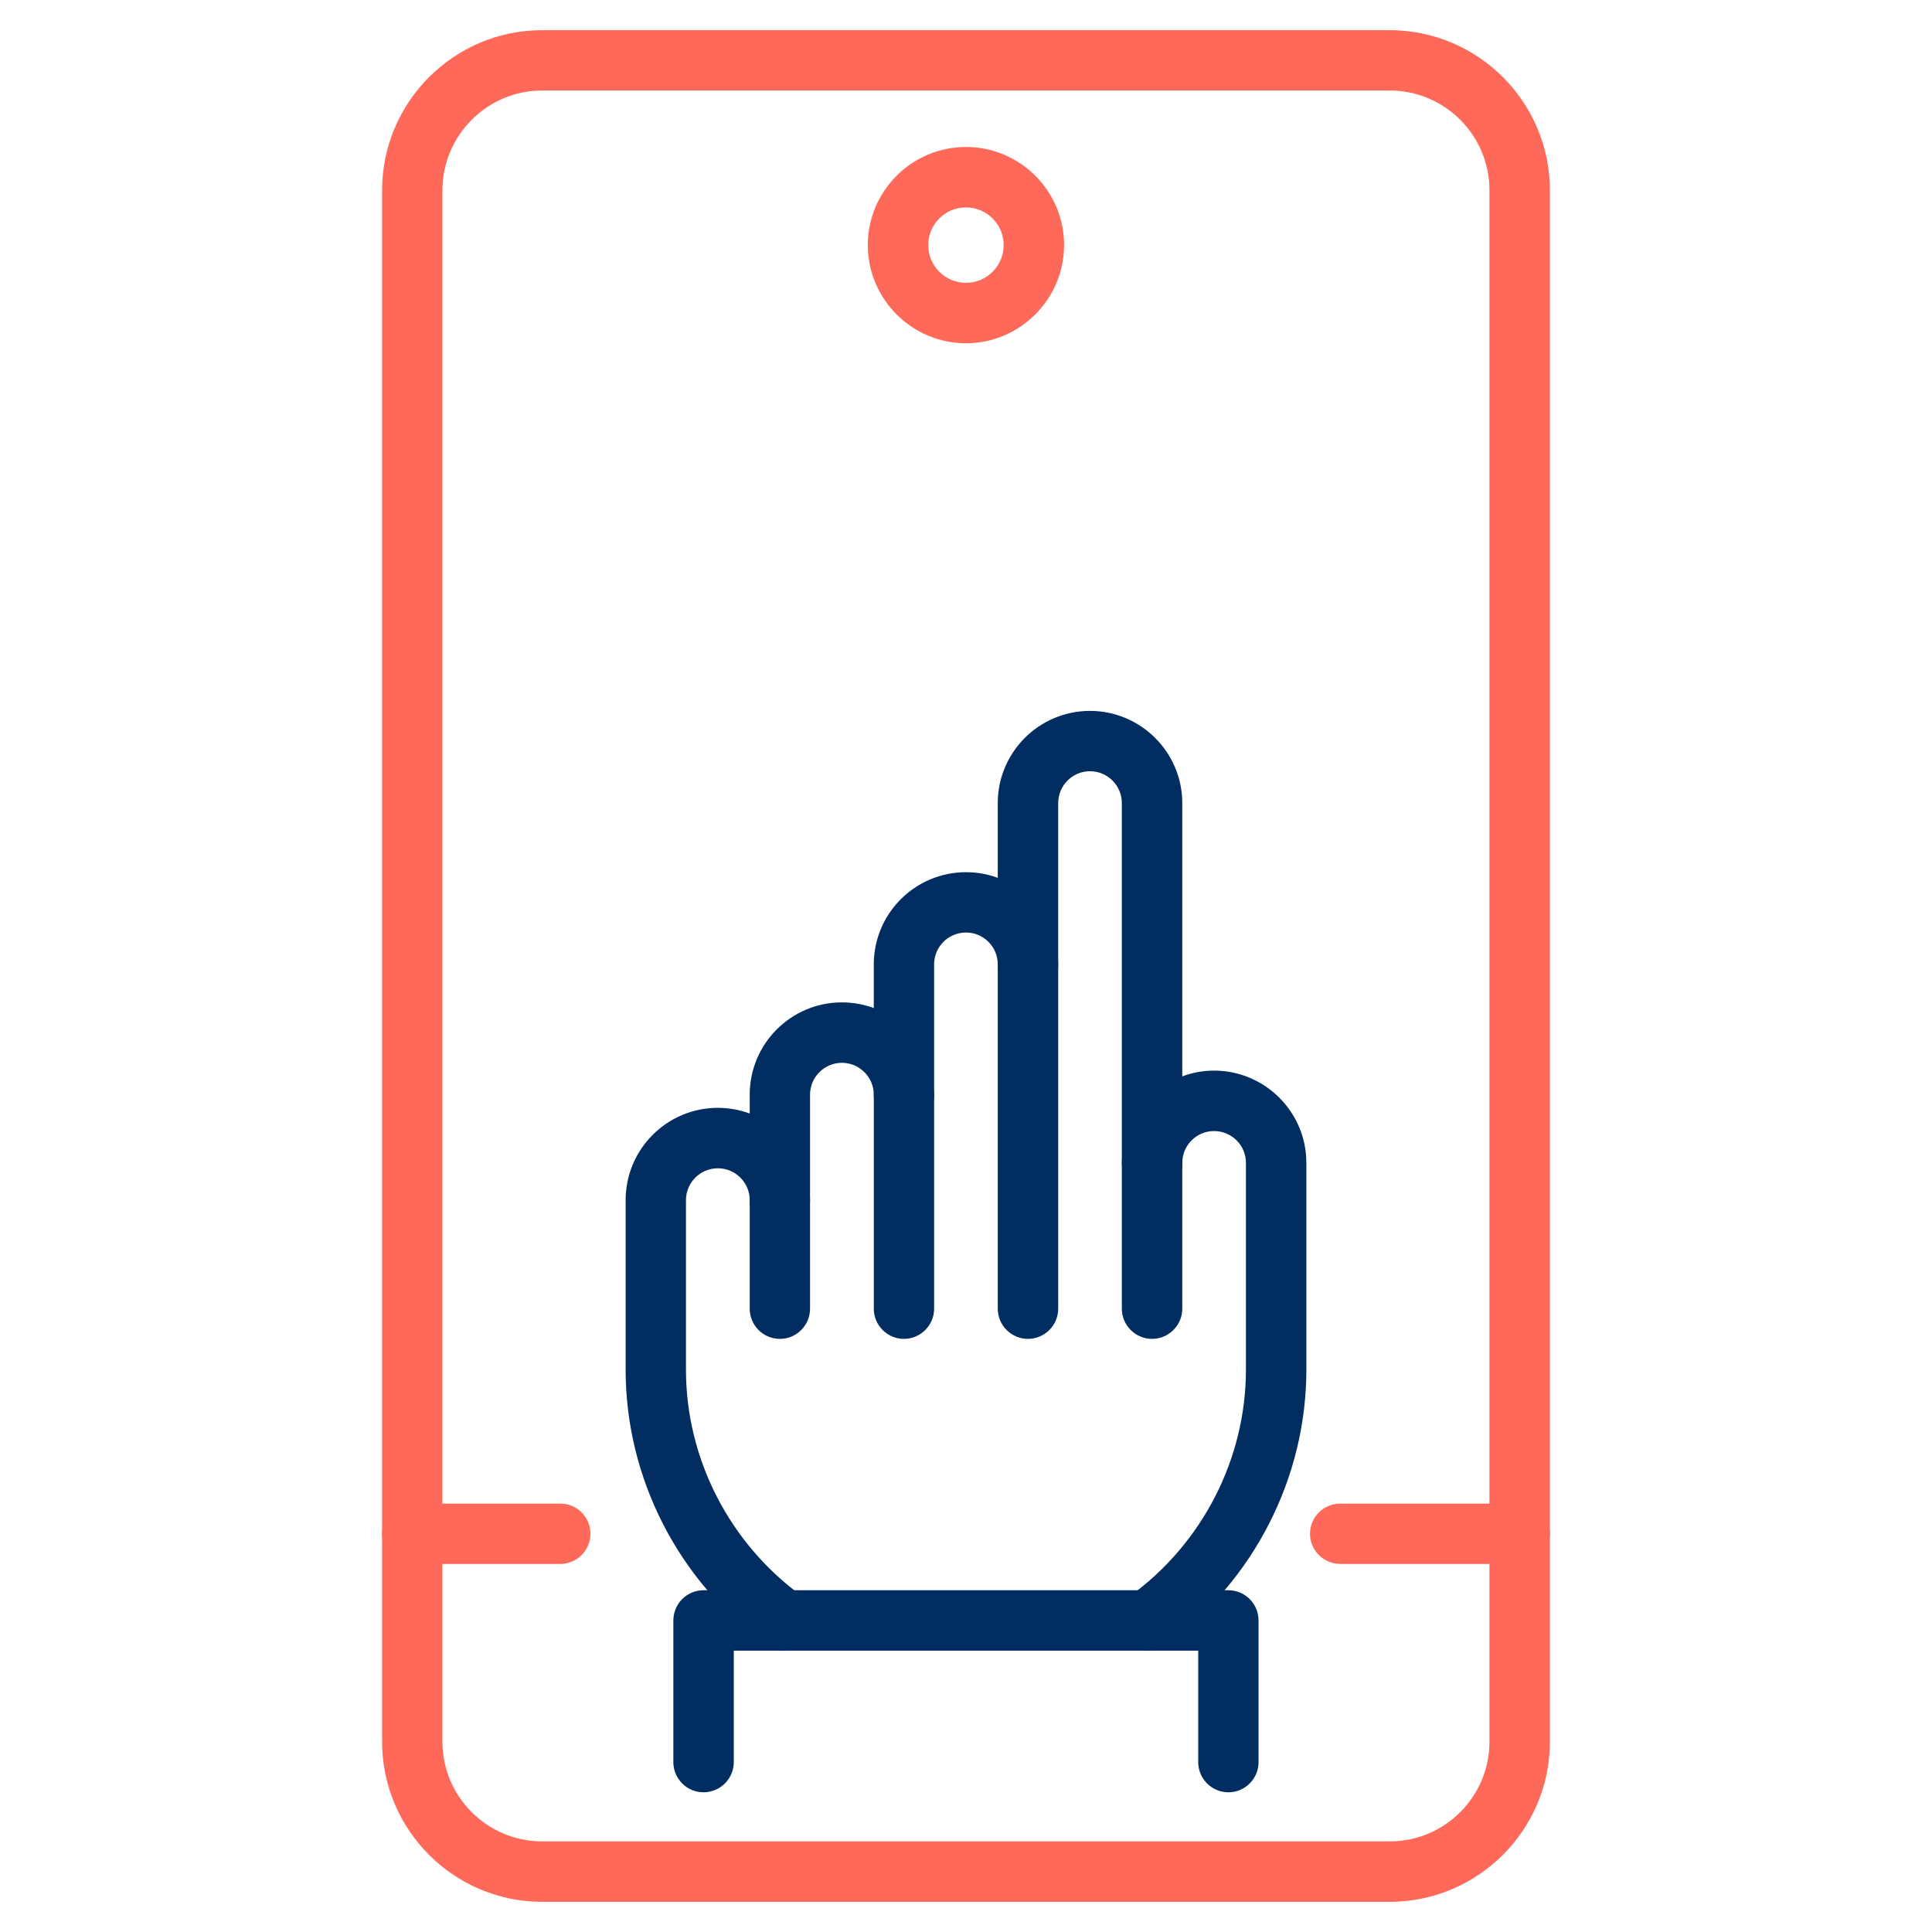
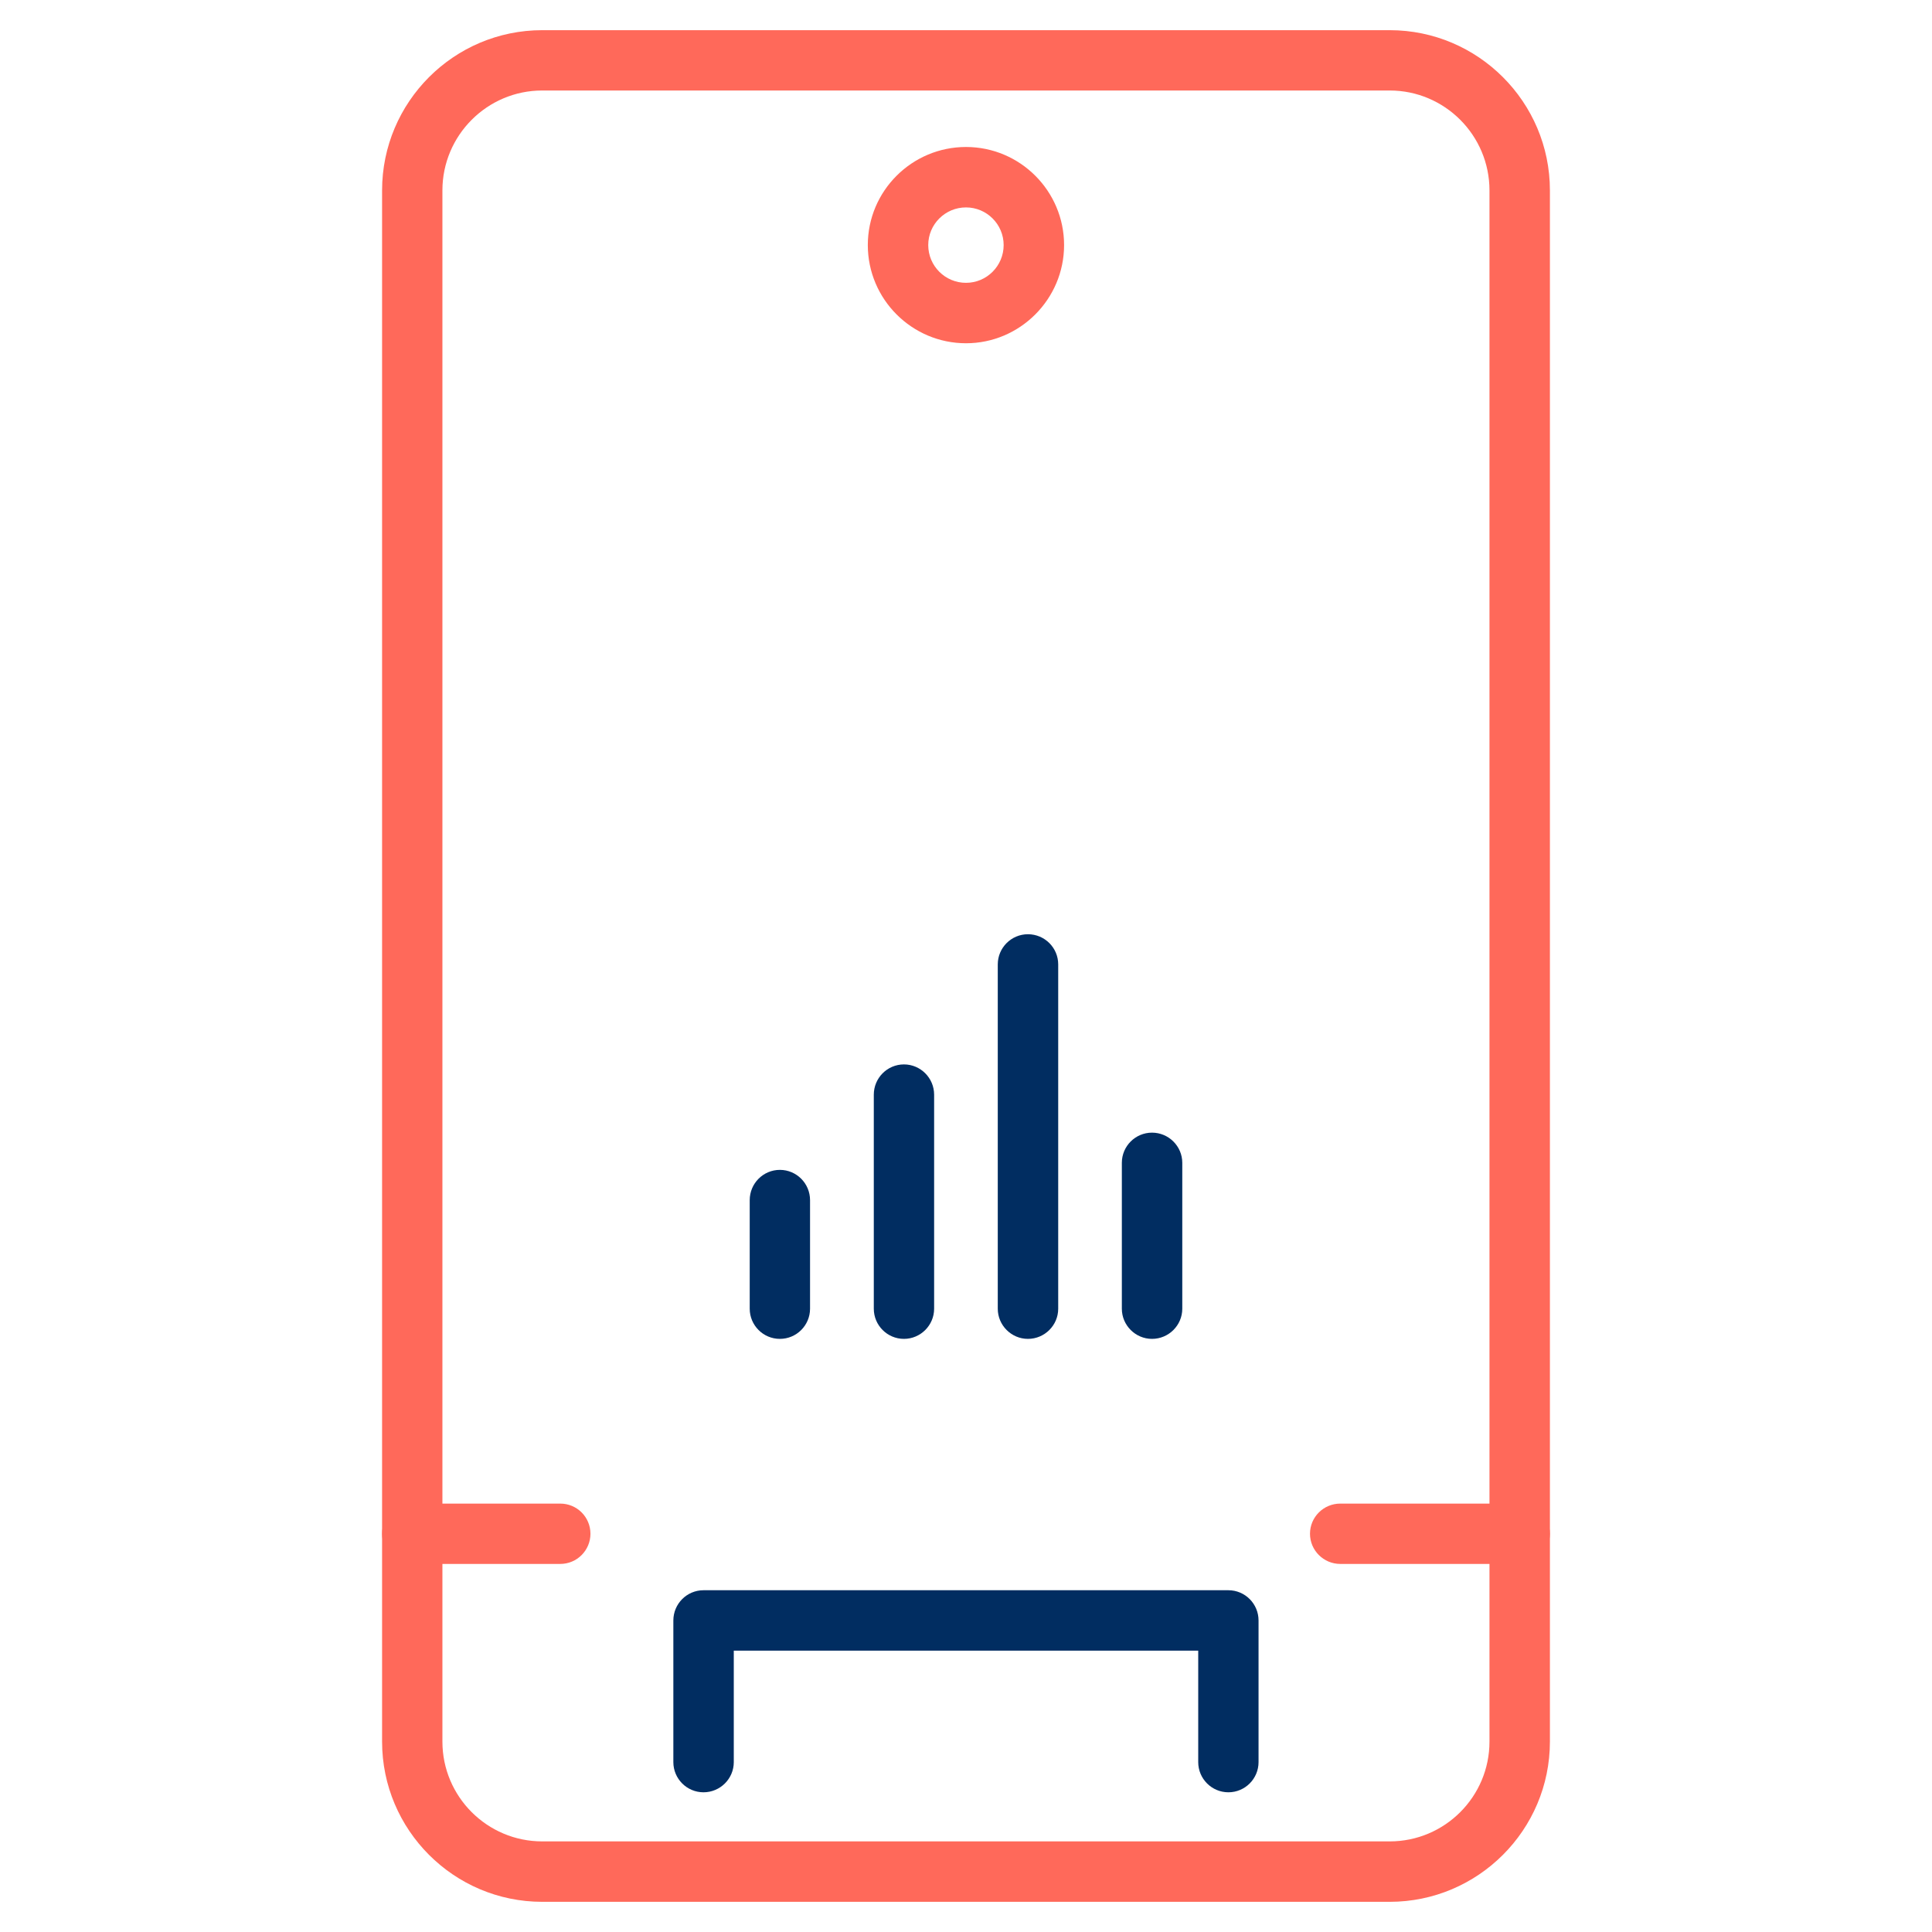
<svg xmlns="http://www.w3.org/2000/svg" id="Layer_1" viewBox="0 0 512 512" data-name="Layer 1" width="100" height="100">
  <g fill-rule="evenodd">
    <path d="m143.691 23.984c-14.57 0-26.447 11.877-26.447 26.476v411.081c0 14.598 11.877 26.447 26.447 26.447h224.589c14.598 0 26.447-11.849 26.447-26.447v-411.081c0-14.598-11.849-26.476-26.447-26.476zm224.589 480.019h-224.589c-23.414 0-42.435-19.049-42.435-42.463v-411.08c0-23.414 19.021-42.463 42.435-42.463h224.589c23.414 0 42.463 19.049 42.463 42.463v411.081c0 23.414-19.049 42.463-42.463 42.463z" fill="#ff695a" />
    <path d="m148.482 414.457h-39.232c-4.422 0-7.994-3.6-7.994-7.994 0-4.422 3.572-7.994 7.994-7.994h39.232c4.422 0 7.994 3.572 7.994 7.994 0 4.394-3.572 7.994-7.994 7.994zm254.268 0h-47.565c-4.422 0-8.022-3.6-8.022-7.994 0-4.422 3.6-7.994 8.022-7.994h47.565c4.394 0 7.994 3.572 7.994 7.994 0 4.394-3.6 7.994-7.994 7.994z" fill="#ff695a" />
    <path d="m256 54.967c-5.527 0-10.006 4.479-10.006 9.978 0 5.528 4.479 10.006 10.006 10.006 5.499 0 9.978-4.479 9.978-10.006 0-5.499-4.479-9.978-9.978-9.978zm0 36c-14.343 0-26.022-11.679-26.022-26.022s11.679-25.994 26.022-25.994 25.994 11.679 25.994 25.994-11.679 26.022-25.994 26.022z" fill="#ff695a" />
    <g fill="#012d61">
-       <path d="m304.217 437.446c-2.495 0-4.932-1.134-6.491-3.288-2.58-3.572-1.814-8.589 1.757-11.197 19.247-14.003 30.699-36.425 30.699-59.981v-54.822c0-4.649-3.77-8.419-8.447-8.419-4.649 0-8.419 3.77-8.419 8.419 0 4.422-3.6 8.022-8.022 8.022-4.394 0-7.994-3.6-7.994-8.022v-95.329c0-4.649-3.77-8.447-8.447-8.447-4.649 0-8.419 3.798-8.419 8.447v42.747c0 4.394-3.6 7.994-8.022 7.994-4.394 0-7.994-3.6-7.994-7.994 0-4.677-3.77-8.447-8.419-8.447-4.677 0-8.447 3.77-8.447 8.447v34.526c0 4.422-3.6 7.994-7.994 7.994-4.422 0-7.994-3.572-7.994-7.994 0-4.649-3.798-8.447-8.447-8.447s-8.447 3.798-8.447 8.447v27.95c0 4.394-3.572 7.994-7.994 7.994s-7.994-3.6-7.994-7.994c0-4.677-3.798-8.447-8.447-8.447s-8.447 3.77-8.447 8.447v44.929c0 23.556 11.48 45.978 30.699 59.981 3.572 2.608 4.365 7.625 1.757 11.197s-7.597 4.365-11.169 1.729c-23.357-16.979-37.276-44.249-37.276-72.907v-44.929c0-13.493 10.942-24.463 24.435-24.463 2.948 0 5.811.539 8.447 1.502v-4.989c0-13.493 10.942-24.463 24.435-24.463 2.948 0 5.811.539 8.447 1.502v-11.565c0-13.493 10.942-24.435 24.435-24.435 2.948 0 5.783.51 8.419 1.502v-19.814c0-13.493 10.97-24.435 24.435-24.435s24.463 10.97 24.463 24.435v72.425c2.636-.992 5.471-1.531 8.419-1.531 13.493 0 24.463 10.97 24.463 24.435v54.822c0 28.658-13.946 55.927-37.276 72.907-1.446 1.049-3.09 1.559-4.705 1.559z" />
      <path d="m325.534 474.976c-4.422 0-7.994-3.6-7.994-7.994v-29.537h-123.08v29.537c0 4.394-3.6 7.994-8.022 7.994s-7.994-3.6-7.994-7.994v-37.531c0-4.422 3.572-8.022 7.994-8.022h139.096c4.422 0 7.994 3.6 7.994 8.022v37.531c0 4.394-3.572 7.994-7.994 7.994z" />
      <path d="m305.294 354.816c-4.394 0-7.994-3.6-7.994-7.994v-38.665c0-4.422 3.6-7.994 7.994-7.994 4.422 0 8.022 3.6 8.022 7.994v38.665c0 4.394-3.6 7.994-8.022 7.994z" />
      <path d="m272.413 354.816c-4.394 0-7.994-3.6-7.994-7.994v-91.247c0-4.422 3.6-7.994 7.994-7.994 4.422 0 8.022 3.572 8.022 7.994v91.247c0 4.394-3.6 7.994-8.022 7.994z" />
      <path d="m239.559 354.816c-4.422 0-7.994-3.6-7.994-7.994v-56.721c0-4.422 3.572-8.022 7.994-8.022 4.394 0 7.994 3.6 7.994 8.022v56.721c0 4.394-3.6 7.994-7.994 7.994z" />
      <path d="m206.677 354.816c-4.422 0-7.994-3.6-7.994-7.994v-28.771c0-4.422 3.572-8.022 7.994-8.022s7.994 3.6 7.994 8.022v28.771c0 4.394-3.572 7.994-7.994 7.994z" />
    </g>
  </g>
</svg>